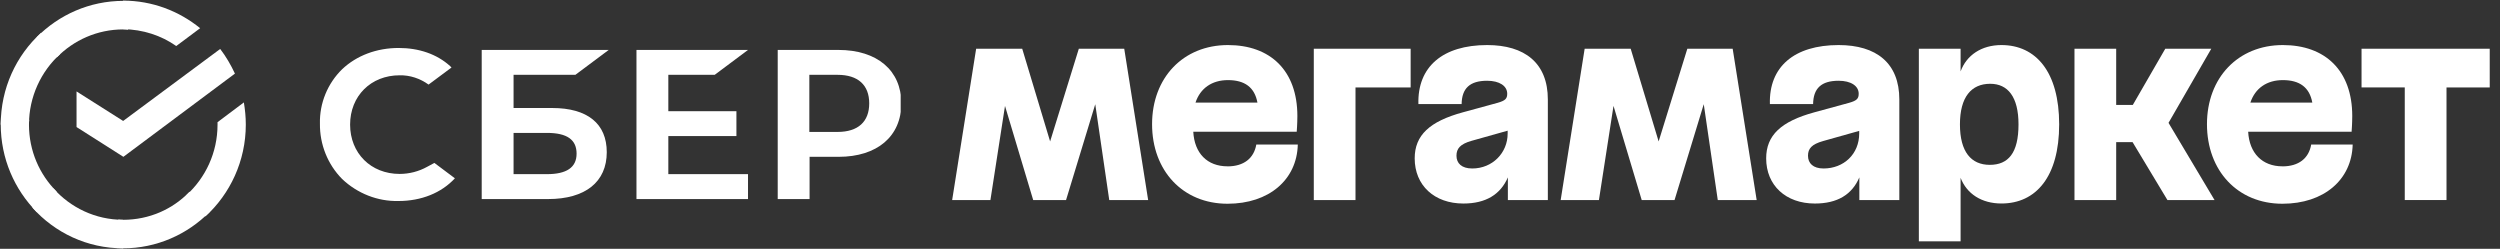
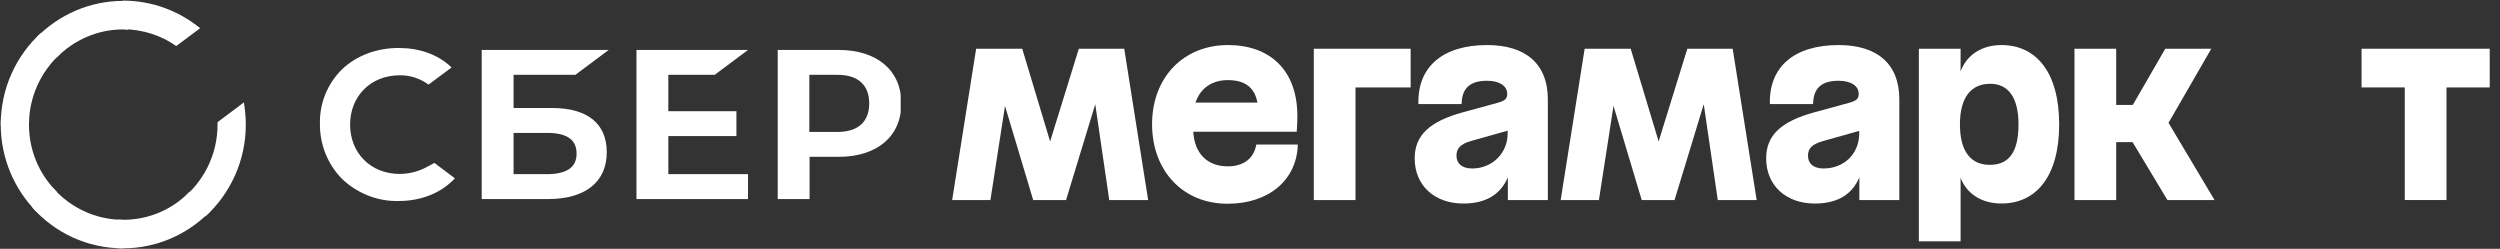
<svg xmlns="http://www.w3.org/2000/svg" width="211" height="21" viewBox="0 0 211 21" fill="none">
  <rect x="0" y="0" width="211" height="21" fill="#333333" stroke="none" />
  <g clip-path="url(#clip0_79_1010)">
    <path d="M60.321 6.315L63.132 4.214H53.718V16.801H63.132V14.698H56.407V11.486H62.154V9.385H56.407V6.315H60.321Z" fill="white" />
    <path d="M46.606 9.116H43.345V6.315H48.562L51.375 4.214H40.656V16.801H46.259C49.398 16.801 51.211 15.358 51.211 12.845C51.211 10.435 49.582 9.116 46.606 9.116ZM46.158 14.698H43.345V11.217H46.158C47.87 11.217 48.664 11.794 48.664 12.969C48.664 14.143 47.809 14.698 46.158 14.698Z" fill="white" />
    <path d="M70.753 4.214H65.639V16.801H68.328V13.236H70.774C74.034 13.236 76.072 11.507 76.072 8.725C76.072 5.944 74.034 4.214 70.753 4.214ZM70.692 11.135H68.308V6.315H70.692C72.425 6.315 73.362 7.181 73.362 8.725C73.362 10.269 72.425 11.135 70.692 11.135Z" fill="white" />
    <path d="M36.049 14.08C35.337 14.473 34.541 14.679 33.727 14.679C31.301 14.679 29.549 12.927 29.549 10.517C29.549 8.107 31.301 6.355 33.727 6.355C34.603 6.336 35.459 6.624 36.171 7.139L38.108 5.698L37.986 5.574C36.866 4.563 35.356 4.049 33.645 4.049C31.791 4.049 30.099 4.687 28.878 5.841C27.654 7.036 26.962 8.704 27.002 10.435C26.981 12.185 27.654 13.874 28.878 15.11C30.16 16.326 31.872 17.006 33.625 16.965C35.561 16.965 37.251 16.284 38.393 15.049L36.662 13.75L36.049 14.08Z" fill="white" />
-     <path d="M18.585 4.132C19.074 4.771 19.482 5.471 19.828 6.212L10.414 13.236L6.46 10.723V7.716L10.393 10.208L18.585 4.132Z" fill="white" />
    <path d="M2.445 10.517C2.445 10.372 2.445 10.25 2.466 10.105L0.082 9.981C0.082 10.147 0.062 10.332 0.062 10.496C0.062 13.38 1.224 15.996 3.098 17.891L4.789 16.181C3.342 14.74 2.445 12.742 2.445 10.517Z" fill="white" />
    <path d="M10.393 2.483C10.536 2.483 10.659 2.483 10.802 2.504L10.924 0.095C10.76 0.095 10.576 0.074 10.414 0.074C7.561 0.074 4.973 1.248 3.098 3.143L4.788 4.853C6.216 3.391 8.212 2.483 10.393 2.483Z" fill="white" />
    <path d="M10.393 18.551C10.25 18.551 10.127 18.551 9.984 18.53L9.862 20.94C10.026 20.94 10.21 20.96 10.372 20.96C13.225 20.96 15.814 19.786 17.688 17.891L15.998 16.181C14.57 17.664 12.593 18.551 10.393 18.551Z" fill="white" />
    <path d="M14.875 3.885L16.892 2.38C15.12 0.939 12.858 0.053 10.393 0.053V2.462C12.064 2.483 13.612 2.998 14.875 3.885Z" fill="white" />
    <path d="M20.746 10.517C20.746 9.878 20.684 9.261 20.582 8.643L18.36 10.311C18.36 10.372 18.36 10.456 18.36 10.517C18.36 12.887 17.341 15.009 15.732 16.471L17.341 18.263C19.421 16.368 20.746 13.586 20.746 10.517Z" fill="white" />
    <path d="M10.393 18.551C8.049 18.551 5.95 17.521 4.503 15.893L2.73 17.521C4.625 19.643 7.356 20.96 10.393 20.96V18.551Z" fill="white" />
    <path d="M5.075 4.563L3.464 2.771C1.365 4.687 0.062 7.448 0.062 10.517H2.445C2.445 8.168 3.464 6.027 5.075 4.563Z" fill="white" />
  </g>
  <path d="M110.884 16.886H114.404V7.381H119.058V4.113H110.884V16.883V16.886Z" fill="white" />
  <path d="M103.604 14.038C101.883 14.038 100.81 12.928 100.713 11.12H109.443C109.443 11.12 109.498 10.463 109.498 9.788C109.498 5.958 107.218 3.803 103.64 3.803C99.865 3.803 97.235 6.557 97.235 10.481C97.235 14.406 99.825 17.196 103.604 17.196C107.105 17.196 109.461 15.169 109.534 12.199H106.032C105.829 13.366 104.971 14.041 103.604 14.041V14.038ZM103.64 6.761C105.05 6.761 105.892 7.369 106.127 8.658H100.901C101.302 7.451 102.287 6.761 103.64 6.761Z" fill="white" />
  <path d="M199.314 4.113V7.378H202.962V16.883H206.485V7.381H210.133V4.113H199.314Z" fill="white" />
  <path d="M91.053 4.113L88.63 11.937L86.275 4.113H82.387L80.362 16.886H83.591L84.822 8.94L87.202 16.886H89.974L92.439 8.797L93.621 16.886H96.904L94.886 4.113H91.056H91.053Z" fill="white" />
  <path d="M125.516 3.803C121.759 3.803 119.622 5.645 119.713 8.785H123.361C123.379 7.454 124.057 6.816 125.513 6.816C126.553 6.816 127.209 7.253 127.209 7.91C127.209 8.329 127.045 8.493 126.407 8.676L123.471 9.478C120.662 10.244 119.4 11.412 119.4 13.366C119.4 15.646 121.06 17.178 123.507 17.178C125.404 17.178 126.644 16.412 127.264 14.971V16.886H130.638V8.402C130.641 5.32 128.69 3.803 125.516 3.803ZM124.258 14.22C123.364 14.22 122.926 13.783 122.926 13.144C122.926 12.542 123.237 12.159 124.2 11.886L127.246 11.029V11.266C127.249 12.907 125.957 14.22 124.258 14.22Z" fill="white" />
  <path d="M186.634 4.113H182.749L180.01 8.855H178.606V4.113H175.086V16.883H178.606V11.995H179.989L182.931 16.883H186.907L183.023 10.369L186.634 4.11V4.113Z" fill="white" />
  <path d="M155.181 3.803C151.424 3.803 149.287 5.645 149.379 8.785H153.026C153.044 7.454 153.722 6.816 155.178 6.816C156.221 6.816 156.874 7.253 156.874 7.91C156.874 8.329 156.71 8.493 156.072 8.676L153.136 9.478C150.327 10.244 149.065 11.412 149.065 13.366C149.065 15.646 150.725 17.178 153.172 17.178C155.069 17.178 156.309 16.43 156.929 14.971V16.886H160.303V8.402C160.309 5.32 158.358 3.803 155.181 3.803ZM153.908 14.22C153.032 14.22 152.595 13.783 152.595 13.144C152.595 12.542 152.905 12.178 153.871 11.904L156.917 11.047V11.266C156.917 13.001 155.619 14.22 153.905 14.22H153.908Z" fill="white" />
  <path d="M168.921 3.803C167.234 3.803 165.973 4.66 165.474 6.028V4.113H161.951V20.37H165.474V15.008C165.994 16.363 167.252 17.175 168.921 17.175C171.839 17.175 173.794 14.913 173.794 10.497C173.794 6.08 171.839 3.803 168.921 3.803ZM167.936 13.913C166.368 13.913 165.419 12.819 165.419 10.5C165.419 8.18 166.386 7.071 167.973 7.071C169.468 7.071 170.362 8.183 170.362 10.5C170.362 12.907 169.505 13.913 167.936 13.913Z" fill="white" />
  <path d="M142.411 4.113L139.989 11.937L137.63 4.113H133.745L131.721 16.883H134.949L136.18 8.937L138.56 16.883H141.332L143.797 8.794L144.98 16.883H148.263L146.238 4.113H142.408H142.411Z" fill="white" />
-   <path d="M192.636 14.038C190.934 14.038 189.845 12.928 189.745 11.12H198.475C198.475 11.12 198.53 10.463 198.53 9.788C198.53 5.958 196.25 3.803 192.672 3.803C188.897 3.803 186.268 6.557 186.268 10.481C186.268 14.406 188.857 17.196 192.636 17.196C196.138 17.196 198.493 15.169 198.566 12.199H195.065C194.864 13.366 194.007 14.041 192.639 14.041L192.636 14.038ZM192.672 6.761C194.083 6.761 194.925 7.369 195.159 8.658H189.933C190.332 7.451 191.32 6.761 192.672 6.761Z" fill="white" />
  <defs>
    <clipPath id="clip0_79_1010">
      <rect width="76.017" height="21" fill="white" />
    </clipPath>
  </defs>
</svg>